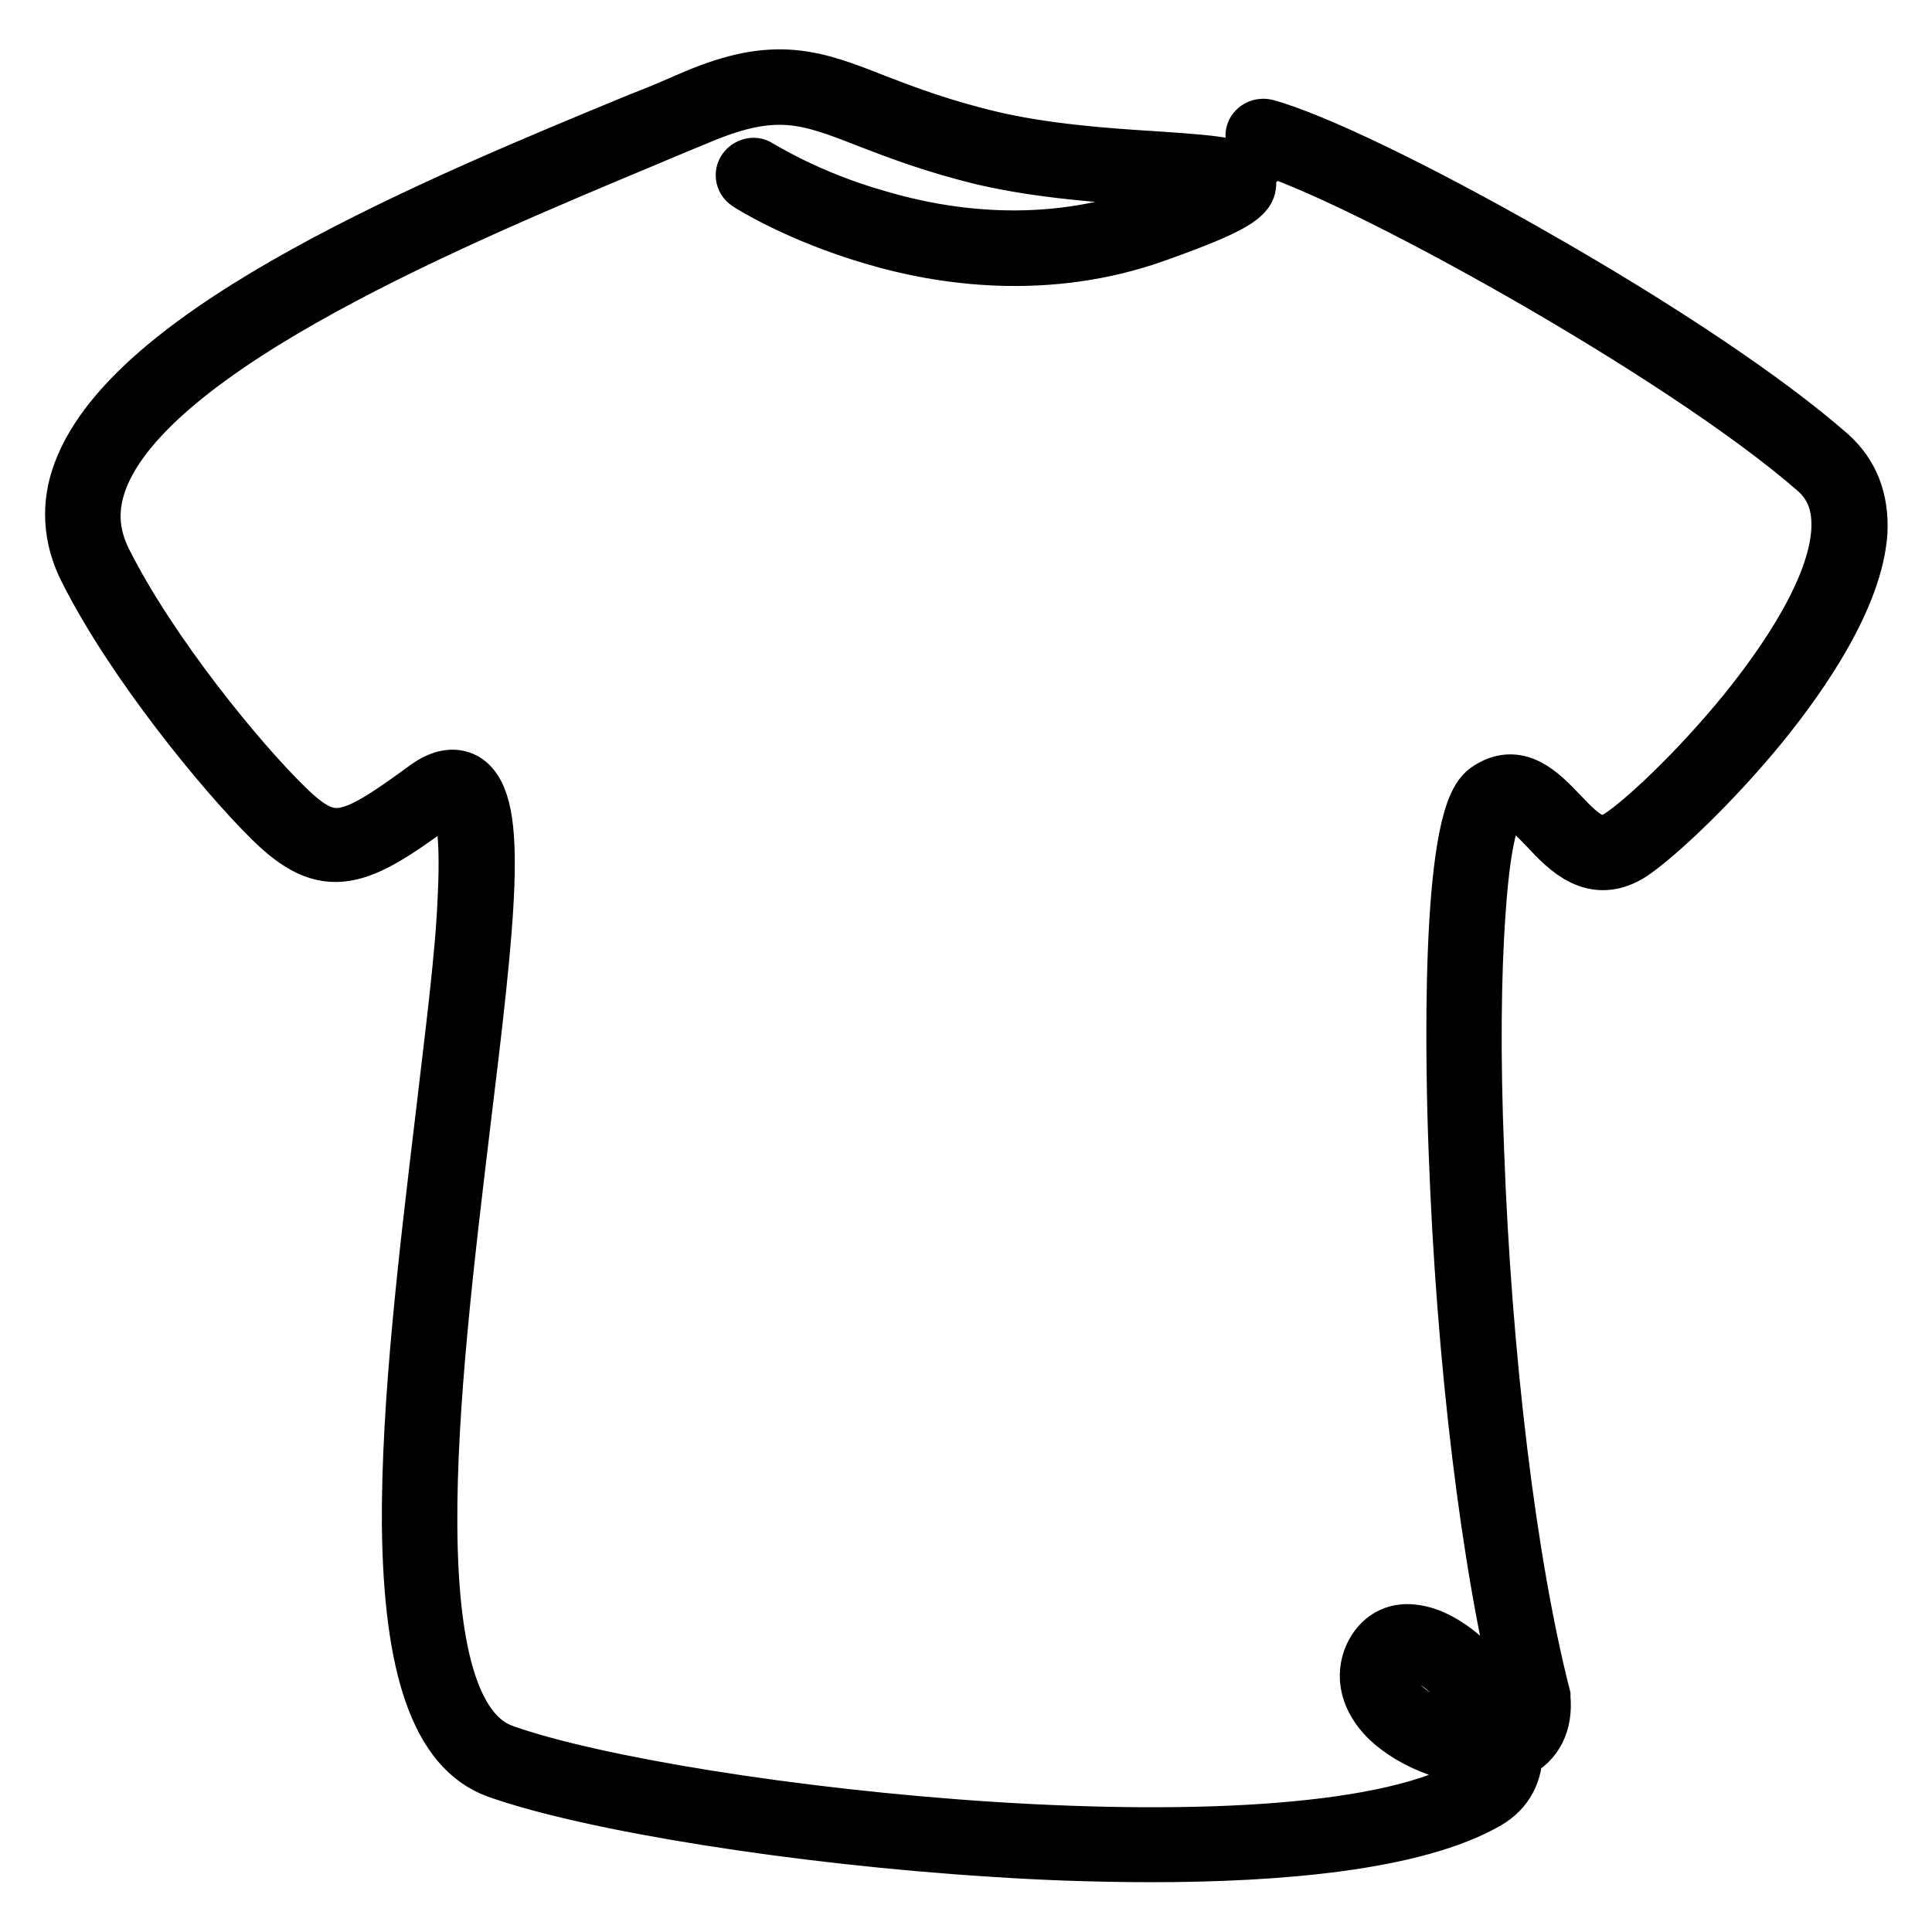
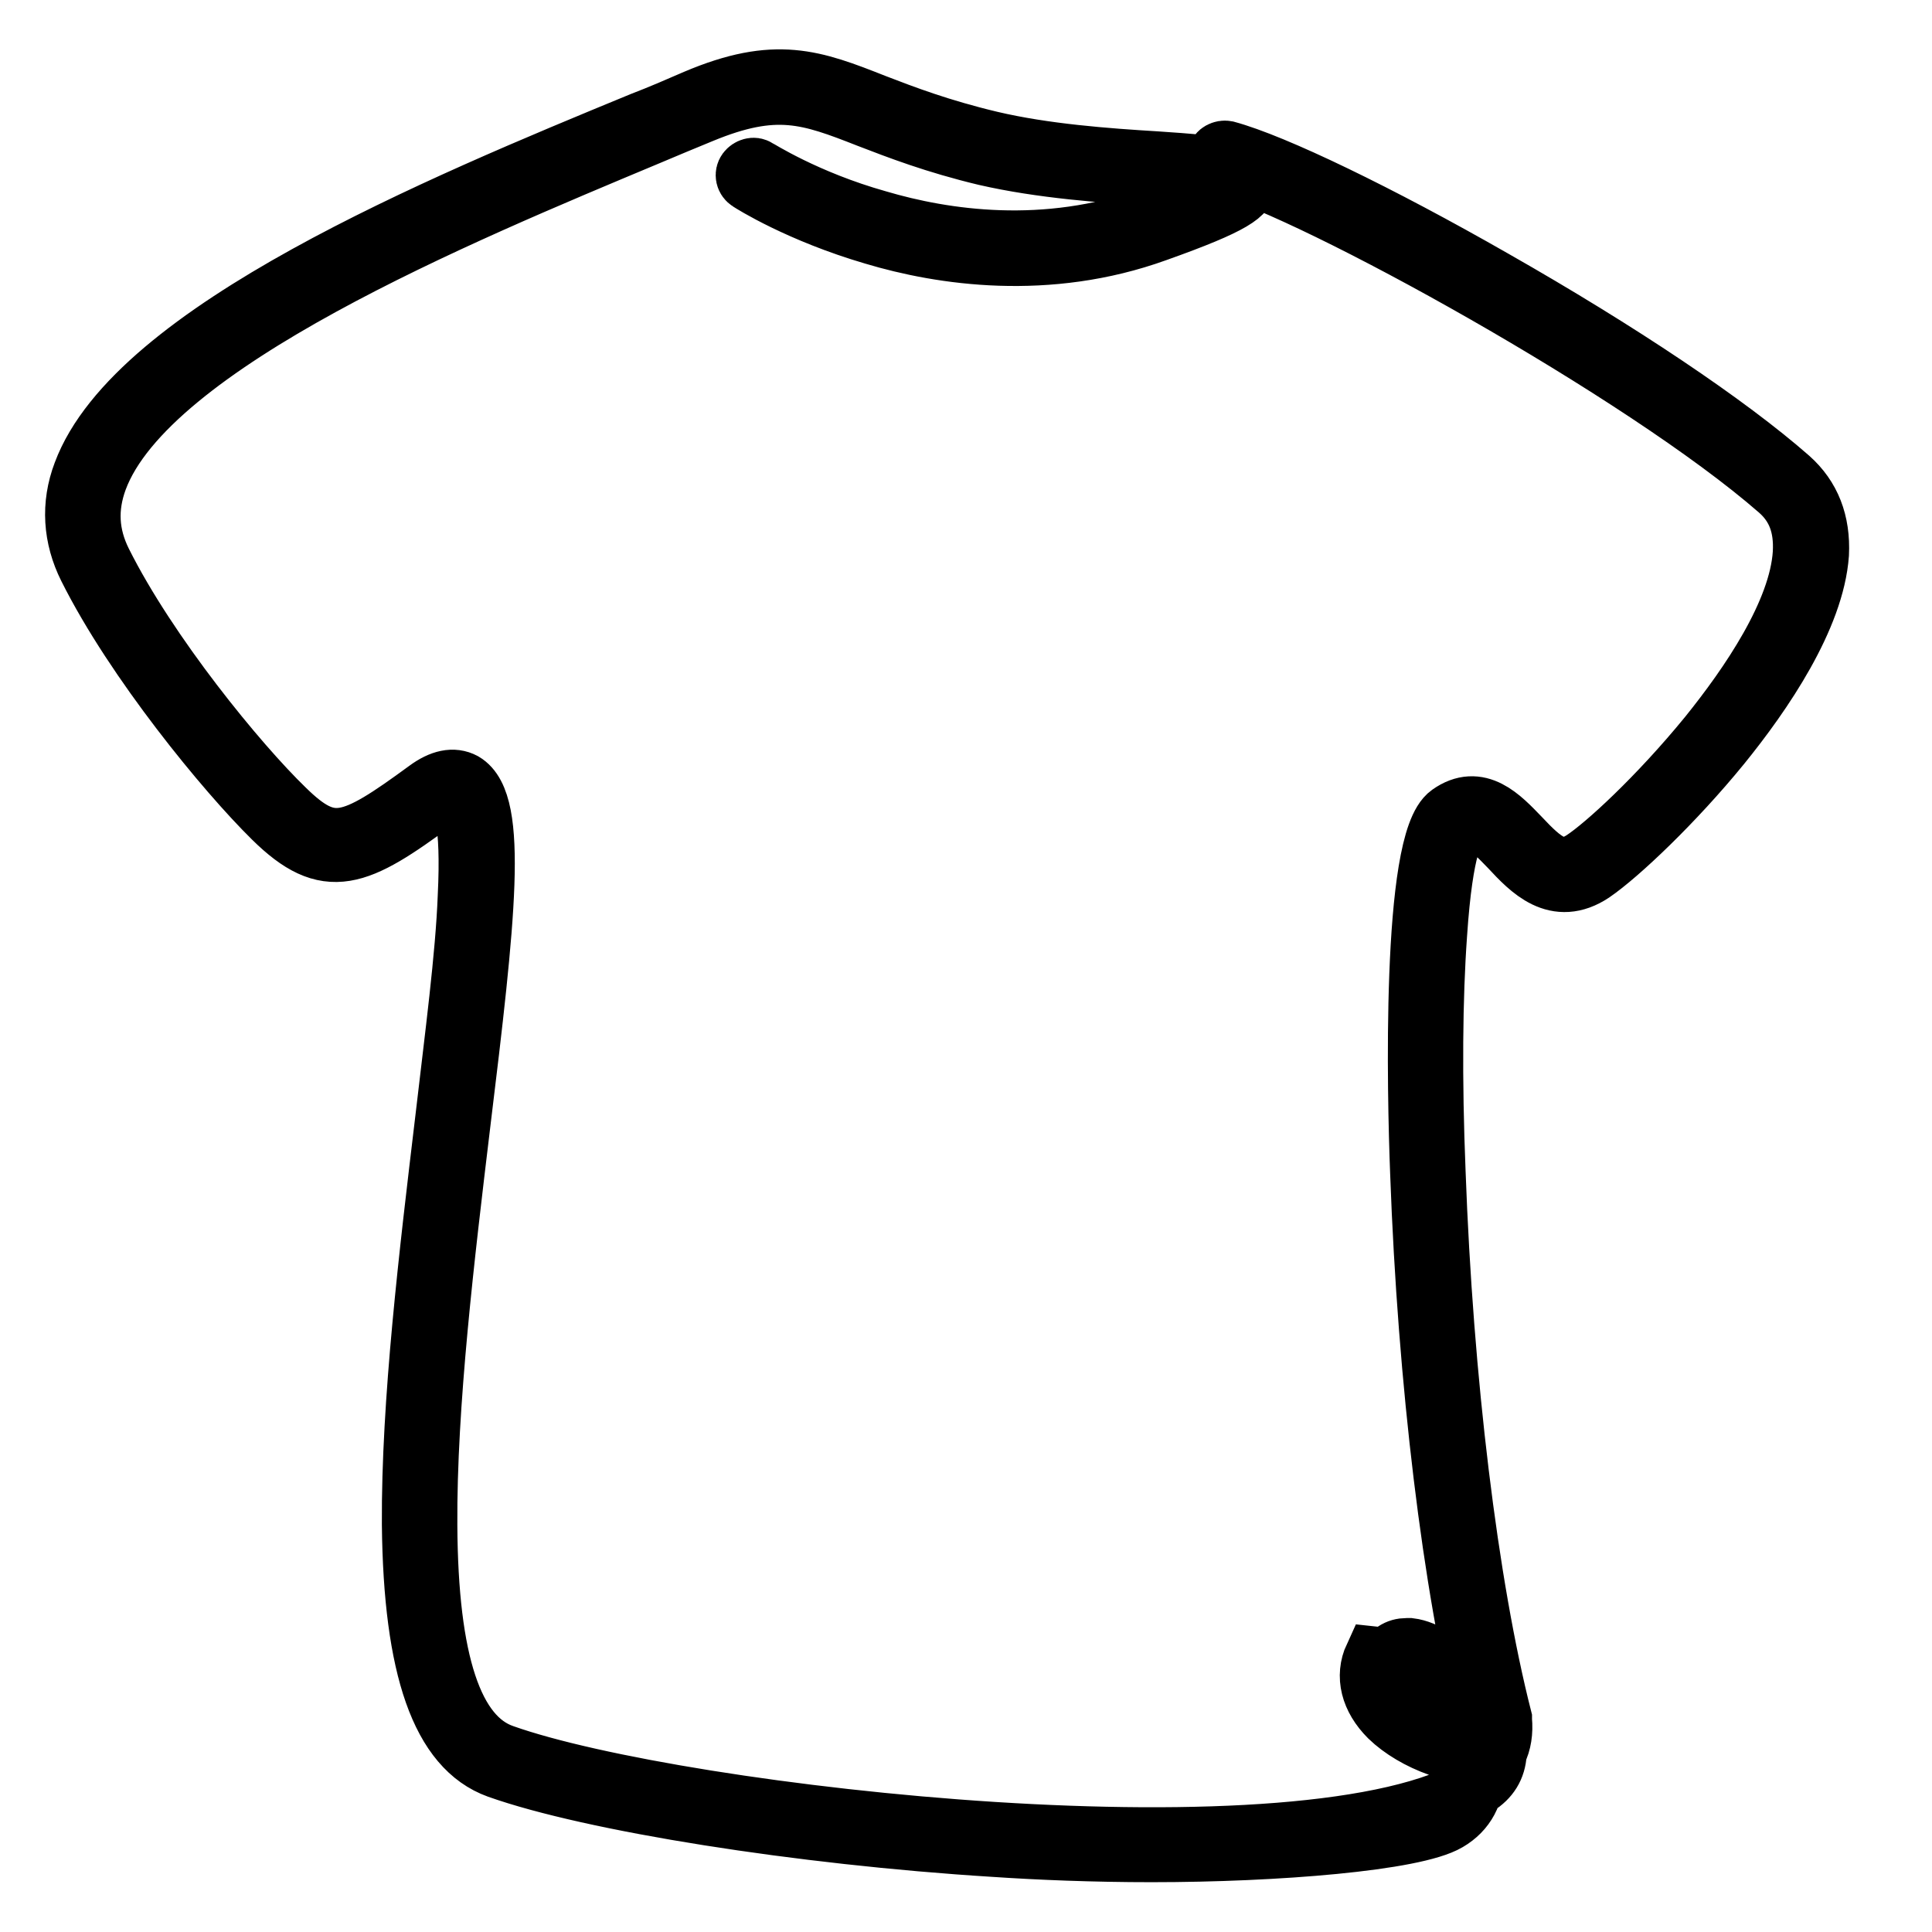
<svg xmlns="http://www.w3.org/2000/svg" version="1.1" x="0px" y="0px" viewBox="0 0 256 256" enable-background="new 0 0 256 256" xml:space="preserve">
  <g>
-     <path stroke-width="8" fill-opacity="0" stroke="#000000" d="M152.6,245.4c-7.7,0-15-0.3-20.9-0.7c-25.7-1.6-53.3-6-65.7-10.4c-7.5-2.7-11.2-13.2-11.4-32.3 c-0.1-16.2,2.3-36,4.4-53.6c1.3-11.2,2.7-21.7,3-29.6c0.5-10.1-0.7-13-1.7-13.6c-0.7-0.4-1.9,0.2-2.7,0.9 c-10.3,7.6-14.2,9.4-21.4,2.3c-6.2-6.1-18.3-20.8-24.5-33.2c-2-4-2.3-8.3-0.7-12.5c7-18.8,47.3-35.5,74-46.5c2.6-1,4.9-2,7.2-3 c10.6-4.5,15.6-2.6,23.7,0.6c3.9,1.5,8.6,3.3,15.3,4.9c7.2,1.7,15.4,2.3,22,2.7c8.8,0.6,11.6,0.9,11.9,2.7 c0.2,1.5-1.5,2.9-11.9,6.6c-14.4,5.2-28.4,3.1-37.4,0.4c-9.9-2.9-16.2-6.9-16.5-7.1c-0.5-0.3-0.6-0.9-0.3-1.3s0.9-0.6,1.3-0.3 c0.1,0,6.4,4.1,16,6.8c8.8,2.6,22.2,4.6,36.2-0.4c7.3-2.6,9.6-3.9,10.3-4.5c-1.4-0.5-5.9-0.8-9.8-1c-6.7-0.4-15-1-22.4-2.7 c-6.7-1.6-11.6-3.5-15.5-5c-7.9-3.1-12.3-4.7-22.2-0.6c-2.2,0.9-4.6,1.9-7.2,3C61.1,28.3,19.6,45.4,12.9,63.5 c-1.4,3.8-1.2,7.4,0.6,11c6.1,12.2,18,26.7,24.2,32.7c6.1,6,8.8,4.9,18.9-2.5c1.9-1.4,3.5-1.7,4.8-1c4.6,2.7,2.9,18.1-0.4,45.1 c-2.1,17.5-4.5,37.3-4.4,53.3c0.1,18.1,3.4,28.1,10.1,30.4c23.4,8.3,106.8,17.7,129,4.1c1.6-1,2.5-2.4,2.6-4.3 c-4.7,0.8-10.9-1.6-14.2-4.8c-2.5-2.5-3.2-5.4-2-8c1-2.1,2.8-3.2,5.1-2.9c5,0.5,11.4,7.2,12.8,13.2c1.5-0.9,2.3-2.4,2.1-4.6 c-4.5-17.8-7.8-45-8.8-72.7c-0.4-10.2-1.2-43.9,3.9-47.5c3.8-2.7,6.7,0.4,9.3,3.1c3.1,3.3,5.2,5.1,8.4,3c2.9-1.9,9.9-8.3,16.6-16.5 c5.4-6.7,12-16.3,12.5-24.2c0.2-3.6-0.8-6.3-3.2-8.4c-18-15.7-61.4-39.6-73.7-43c-0.5-0.1-0.8-0.7-0.7-1.2c0.1-0.5,0.7-0.8,1.2-0.7 c6.3,1.7,20.2,8.4,35.4,17.1c16.7,9.5,31,19.1,39.2,26.3c2.8,2.5,4.1,5.8,3.9,10c-0.6,8.4-7.4,18.4-13,25.3 c-6.2,7.6-13.5,14.5-17,16.9c-4.8,3.2-8.2-0.4-10.9-3.3c-2.8-2.9-4.4-4.5-6.8-2.8c-0.5,0.3-2.1,2.3-2.9,14.3 c-0.6,8.3-0.7,19.2-0.2,31.5c1,27.6,4.3,54.7,8.8,72.4l0,0.2c0.3,3.2-0.9,5.6-3.4,6.8c-0.1,0-0.2,0.1-0.3,0.1 c0.1,2.8-1.1,5.1-3.5,6.5C187.4,243.9,169.2,245.4,152.6,245.4L152.6,245.4z M186.4,218.4c-1.2,0-2.1,0.6-2.7,1.8 c-1.1,2.4,0.3,4.5,1.6,5.8c3.1,3.1,8.8,4.9,12.6,4.3c0,0,0-0.1,0-0.1c-1.1-5.2-7-11.3-11.1-11.8 C186.7,218.4,186.6,218.4,186.4,218.4z" />
+     <path stroke-width="8" fill-opacity="0" stroke="#000000" d="M152.6,245.4c-7.7,0-15-0.3-20.9-0.7c-25.7-1.6-53.3-6-65.7-10.4c-7.5-2.7-11.2-13.2-11.4-32.3 c-0.1-16.2,2.3-36,4.4-53.6c1.3-11.2,2.7-21.7,3-29.6c0.5-10.1-0.7-13-1.7-13.6c-0.7-0.4-1.9,0.2-2.7,0.9 c-10.3,7.6-14.2,9.4-21.4,2.3c-6.2-6.1-18.3-20.8-24.5-33.2c-2-4-2.3-8.3-0.7-12.5c7-18.8,47.3-35.5,74-46.5c2.6-1,4.9-2,7.2-3 c10.6-4.5,15.6-2.6,23.7,0.6c3.9,1.5,8.6,3.3,15.3,4.9c7.2,1.7,15.4,2.3,22,2.7c8.8,0.6,11.6,0.9,11.9,2.7 c0.2,1.5-1.5,2.9-11.9,6.6c-14.4,5.2-28.4,3.1-37.4,0.4c-9.9-2.9-16.2-6.9-16.5-7.1c-0.5-0.3-0.6-0.9-0.3-1.3s0.9-0.6,1.3-0.3 c0.1,0,6.4,4.1,16,6.8c8.8,2.6,22.2,4.6,36.2-0.4c7.3-2.6,9.6-3.9,10.3-4.5c-1.4-0.5-5.9-0.8-9.8-1c-6.7-0.4-15-1-22.4-2.7 c-6.7-1.6-11.6-3.5-15.5-5c-7.9-3.1-12.3-4.7-22.2-0.6c-2.2,0.9-4.6,1.9-7.2,3C61.1,28.3,19.6,45.4,12.9,63.5 c-1.4,3.8-1.2,7.4,0.6,11c6.1,12.2,18,26.7,24.2,32.7c6.1,6,8.8,4.9,18.9-2.5c1.9-1.4,3.5-1.7,4.8-1c4.6,2.7,2.9,18.1-0.4,45.1 c-2.1,17.5-4.5,37.3-4.4,53.3c0.1,18.1,3.4,28.1,10.1,30.4c23.4,8.3,106.8,17.7,129,4.1c1.6-1,2.5-2.4,2.6-4.3 c-4.7,0.8-10.9-1.6-14.2-4.8c-2.5-2.5-3.2-5.4-2-8c5,0.5,11.4,7.2,12.8,13.2c1.5-0.9,2.3-2.4,2.1-4.6 c-4.5-17.8-7.8-45-8.8-72.7c-0.4-10.2-1.2-43.9,3.9-47.5c3.8-2.7,6.7,0.4,9.3,3.1c3.1,3.3,5.2,5.1,8.4,3c2.9-1.9,9.9-8.3,16.6-16.5 c5.4-6.7,12-16.3,12.5-24.2c0.2-3.6-0.8-6.3-3.2-8.4c-18-15.7-61.4-39.6-73.7-43c-0.5-0.1-0.8-0.7-0.7-1.2c0.1-0.5,0.7-0.8,1.2-0.7 c6.3,1.7,20.2,8.4,35.4,17.1c16.7,9.5,31,19.1,39.2,26.3c2.8,2.5,4.1,5.8,3.9,10c-0.6,8.4-7.4,18.4-13,25.3 c-6.2,7.6-13.5,14.5-17,16.9c-4.8,3.2-8.2-0.4-10.9-3.3c-2.8-2.9-4.4-4.5-6.8-2.8c-0.5,0.3-2.1,2.3-2.9,14.3 c-0.6,8.3-0.7,19.2-0.2,31.5c1,27.6,4.3,54.7,8.8,72.4l0,0.2c0.3,3.2-0.9,5.6-3.4,6.8c-0.1,0-0.2,0.1-0.3,0.1 c0.1,2.8-1.1,5.1-3.5,6.5C187.4,243.9,169.2,245.4,152.6,245.4L152.6,245.4z M186.4,218.4c-1.2,0-2.1,0.6-2.7,1.8 c-1.1,2.4,0.3,4.5,1.6,5.8c3.1,3.1,8.8,4.9,12.6,4.3c0,0,0-0.1,0-0.1c-1.1-5.2-7-11.3-11.1-11.8 C186.7,218.4,186.6,218.4,186.4,218.4z" />
  </g>
</svg>